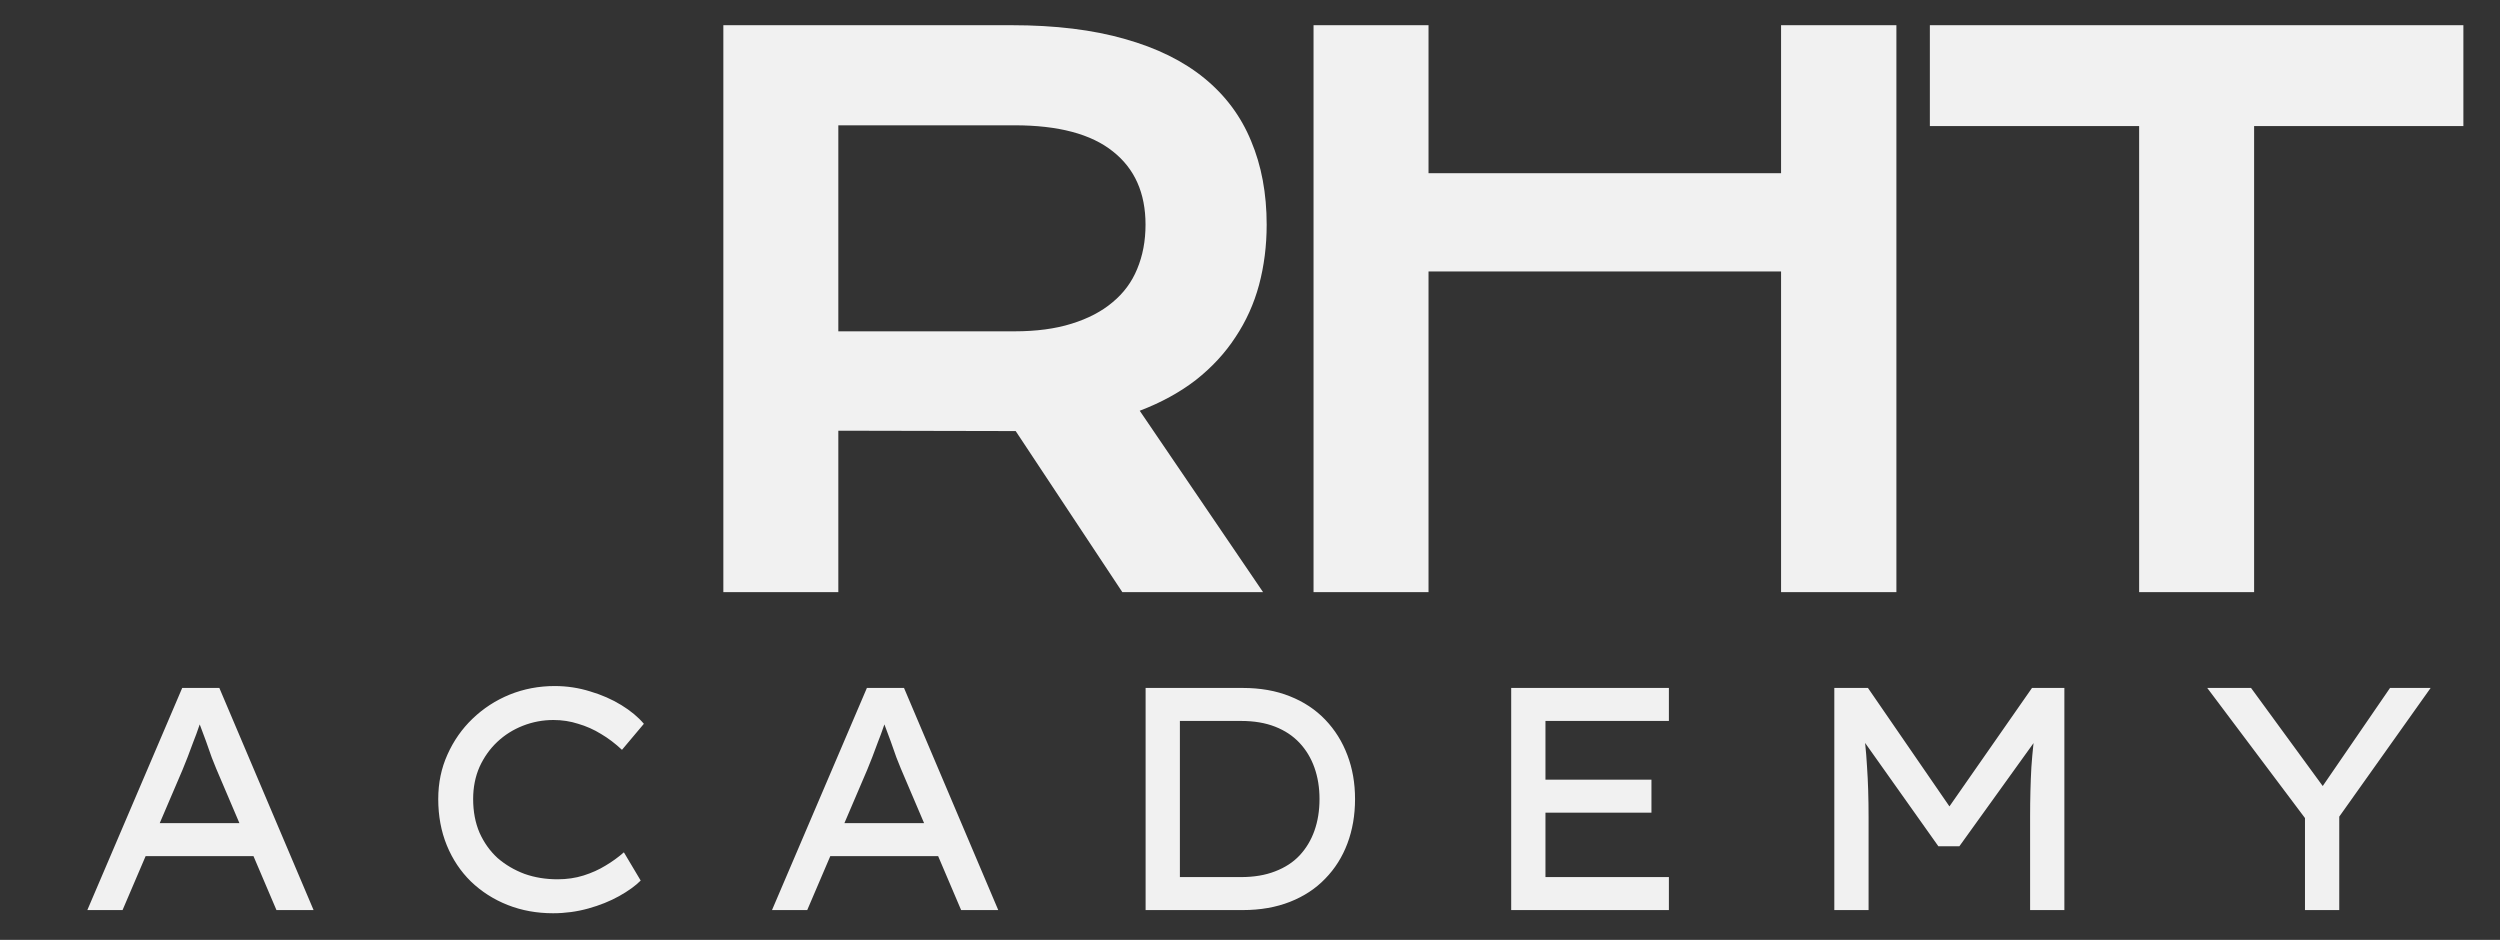
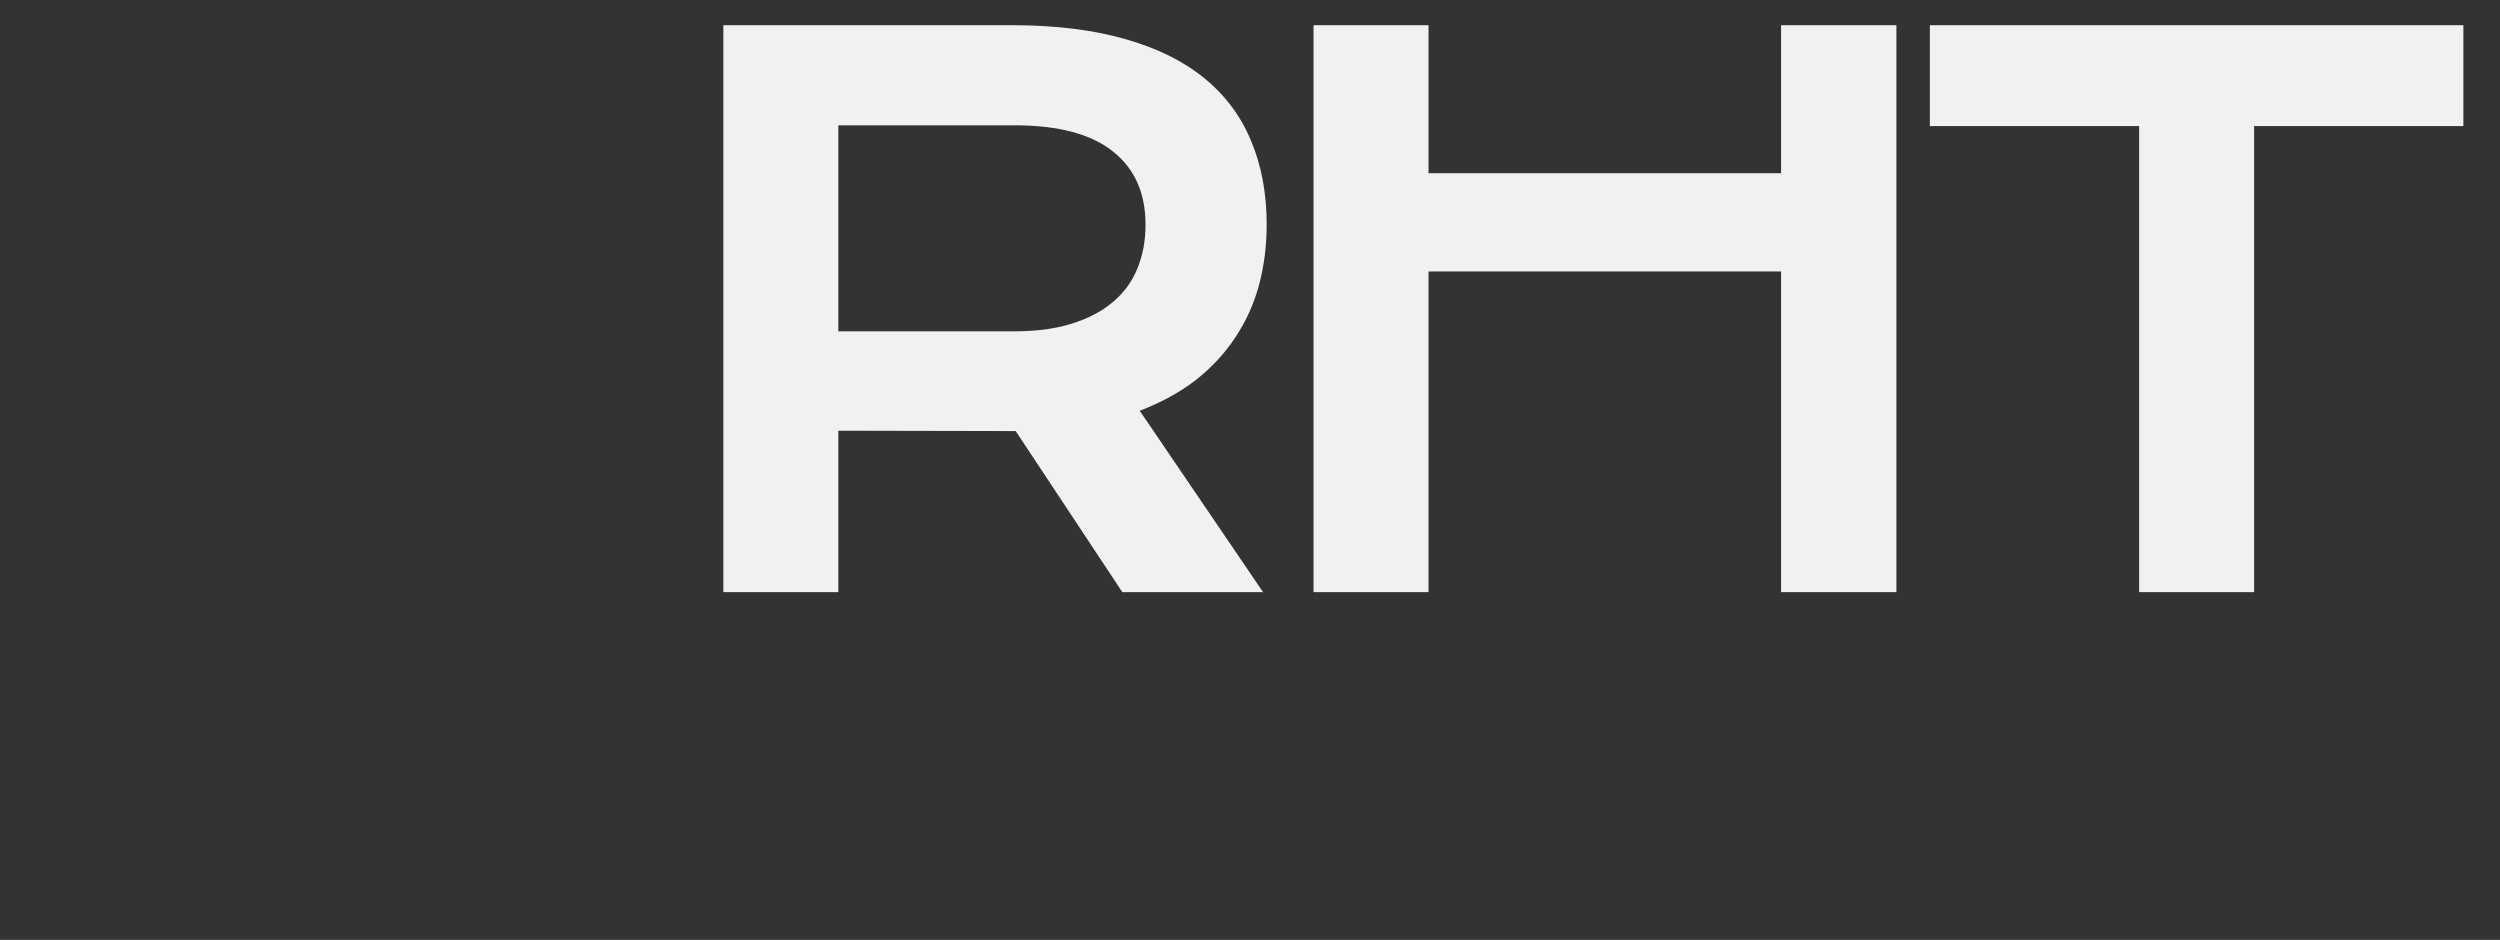
<svg xmlns="http://www.w3.org/2000/svg" width="266" height="100" viewBox="0 0 266 100" fill="none">
  <rect x="0" y="0" width="266" height="100" fill="#333333" stroke="none" />
  <path d="M76.964 2.682H107.644C112.275 2.682 116.289 3.171 119.685 4.149C123.081 5.1 125.898 6.49 128.136 8.316C130.374 10.143 132.034 12.368 133.114 14.993C134.221 17.617 134.774 20.588 134.774 23.907C134.774 26.145 134.504 28.281 133.963 30.313C133.423 32.32 132.587 34.172 131.455 35.87C130.349 37.568 128.946 39.086 127.248 40.424C125.55 41.736 123.557 42.83 121.267 43.704L134.388 63H119.414L108.069 45.865H107.721L89.198 45.827V63H76.964V2.682ZM107.953 35.253C110.268 35.253 112.288 34.983 114.012 34.443C115.761 33.902 117.215 33.143 118.372 32.166C119.556 31.188 120.431 30.005 120.997 28.615C121.588 27.2 121.884 25.631 121.884 23.907C121.884 20.537 120.727 17.938 118.411 16.112C116.096 14.259 112.61 13.333 107.953 13.333H89.198V35.253H107.953ZM139.761 2.682H151.995V18.427H189.505V2.682H201.777V63H189.505V28.885H151.995V63H139.761V2.682ZM227.604 13.41H205.337V2.682H262.104V13.41H239.837V63H227.604V13.41Z" fill="#F1F1F1" />
-   <path d="M9.292 96.832L19.387 73.198H23.338L33.365 96.832H29.415L23 81.774C22.888 81.504 22.73 81.11 22.527 80.592C22.347 80.052 22.145 79.478 21.92 78.87C21.695 78.262 21.481 77.688 21.278 77.148C21.076 76.585 20.918 76.147 20.806 75.831L21.717 75.798C21.56 76.248 21.38 76.743 21.177 77.283C20.997 77.823 20.794 78.375 20.569 78.938C20.367 79.5 20.164 80.041 19.962 80.558C19.759 81.053 19.579 81.504 19.421 81.909L13.04 96.832H9.292ZM13.715 91.092L15.133 87.581H27.153L28.335 91.092H13.715ZM58.852 97.17C57.118 97.17 55.509 96.877 54.023 96.292C52.538 95.707 51.232 94.874 50.107 93.793C49.004 92.713 48.149 91.43 47.541 89.944C46.933 88.459 46.629 86.816 46.629 85.015C46.629 83.304 46.956 81.729 47.608 80.288C48.261 78.825 49.15 77.553 50.276 76.473C51.424 75.37 52.74 74.515 54.226 73.907C55.734 73.299 57.332 72.995 59.02 72.995C60.326 72.995 61.586 73.187 62.802 73.569C64.017 73.929 65.12 74.413 66.111 75.021C67.101 75.629 67.9 76.293 68.508 77.013L66.178 79.782C65.458 79.106 64.715 78.544 63.95 78.094C63.184 77.621 62.374 77.261 61.519 77.013C60.686 76.743 59.808 76.608 58.885 76.608C57.76 76.608 56.679 76.811 55.644 77.216C54.609 77.621 53.697 78.195 52.909 78.938C52.121 79.68 51.491 80.57 51.019 81.605C50.568 82.64 50.343 83.777 50.343 85.015C50.343 86.343 50.568 87.536 51.019 88.594C51.491 89.652 52.133 90.552 52.943 91.295C53.776 92.015 54.732 92.578 55.813 92.983C56.893 93.366 58.064 93.557 59.324 93.557C60.315 93.557 61.237 93.422 62.093 93.152C62.948 92.882 63.725 92.533 64.422 92.105C65.143 91.677 65.795 91.205 66.381 90.687L68.17 93.692C67.607 94.255 66.842 94.806 65.874 95.347C64.906 95.887 63.815 96.326 62.599 96.663C61.384 97.001 60.135 97.17 58.852 97.17ZM82.141 96.832L92.237 73.198H96.187L106.214 96.832H102.264L95.849 81.774C95.737 81.504 95.579 81.11 95.376 80.592C95.196 80.052 94.994 79.478 94.769 78.87C94.544 78.262 94.33 77.688 94.127 77.148C93.925 76.585 93.767 76.147 93.655 75.831L94.566 75.798C94.409 76.248 94.228 76.743 94.026 77.283C93.846 77.823 93.643 78.375 93.418 78.938C93.216 79.5 93.013 80.041 92.811 80.558C92.608 81.053 92.428 81.504 92.27 81.909L85.889 96.832H82.141ZM86.564 91.092L87.982 87.581H100.002L101.184 91.092H86.564ZM121.893 96.832V73.198H132.225C134.093 73.198 135.759 73.49 137.222 74.076C138.707 74.661 139.968 75.494 141.003 76.574C142.039 77.655 142.826 78.915 143.367 80.356C143.907 81.774 144.177 83.327 144.177 85.015C144.177 86.726 143.907 88.301 143.367 89.742C142.826 91.182 142.039 92.432 141.003 93.49C139.99 94.547 138.741 95.369 137.256 95.954C135.77 96.539 134.093 96.832 132.225 96.832H121.893ZM125.54 93.692L125.439 93.321H132.056C133.429 93.321 134.633 93.118 135.669 92.713C136.727 92.308 137.593 91.745 138.268 91.025C138.966 90.282 139.495 89.404 139.855 88.391C140.215 87.378 140.396 86.253 140.396 85.015C140.396 83.799 140.215 82.685 139.855 81.672C139.495 80.659 138.966 79.782 138.268 79.039C137.571 78.296 136.704 77.722 135.669 77.317C134.633 76.912 133.429 76.709 132.056 76.709H125.337L125.54 76.405V93.692ZM160.791 96.832V73.198H177.571V76.709H164.437V93.321H177.571V96.832H160.791ZM162.58 86.467V82.955H175.714V86.467H162.58ZM195.171 96.832V73.198H198.75L208.204 86.939L206.65 86.906L216.205 73.198H219.649V96.832H216.003V87.007C216.003 85.049 216.048 83.259 216.138 81.639C216.25 79.996 216.431 78.352 216.678 76.709L217.117 78.026L208.474 90.046H206.245L197.771 78.094L198.142 76.709C198.39 78.307 198.559 79.917 198.649 81.537C198.761 83.135 198.817 84.959 198.817 87.007V96.832H195.171ZM245.25 96.832V85.521L245.655 87.581L234.851 73.198H239.511L247.58 84.238L246.77 84.171L254.299 73.198H258.62L248.525 87.412L248.897 85.251V96.832H245.25Z" fill="#F1F1F1" />
</svg>